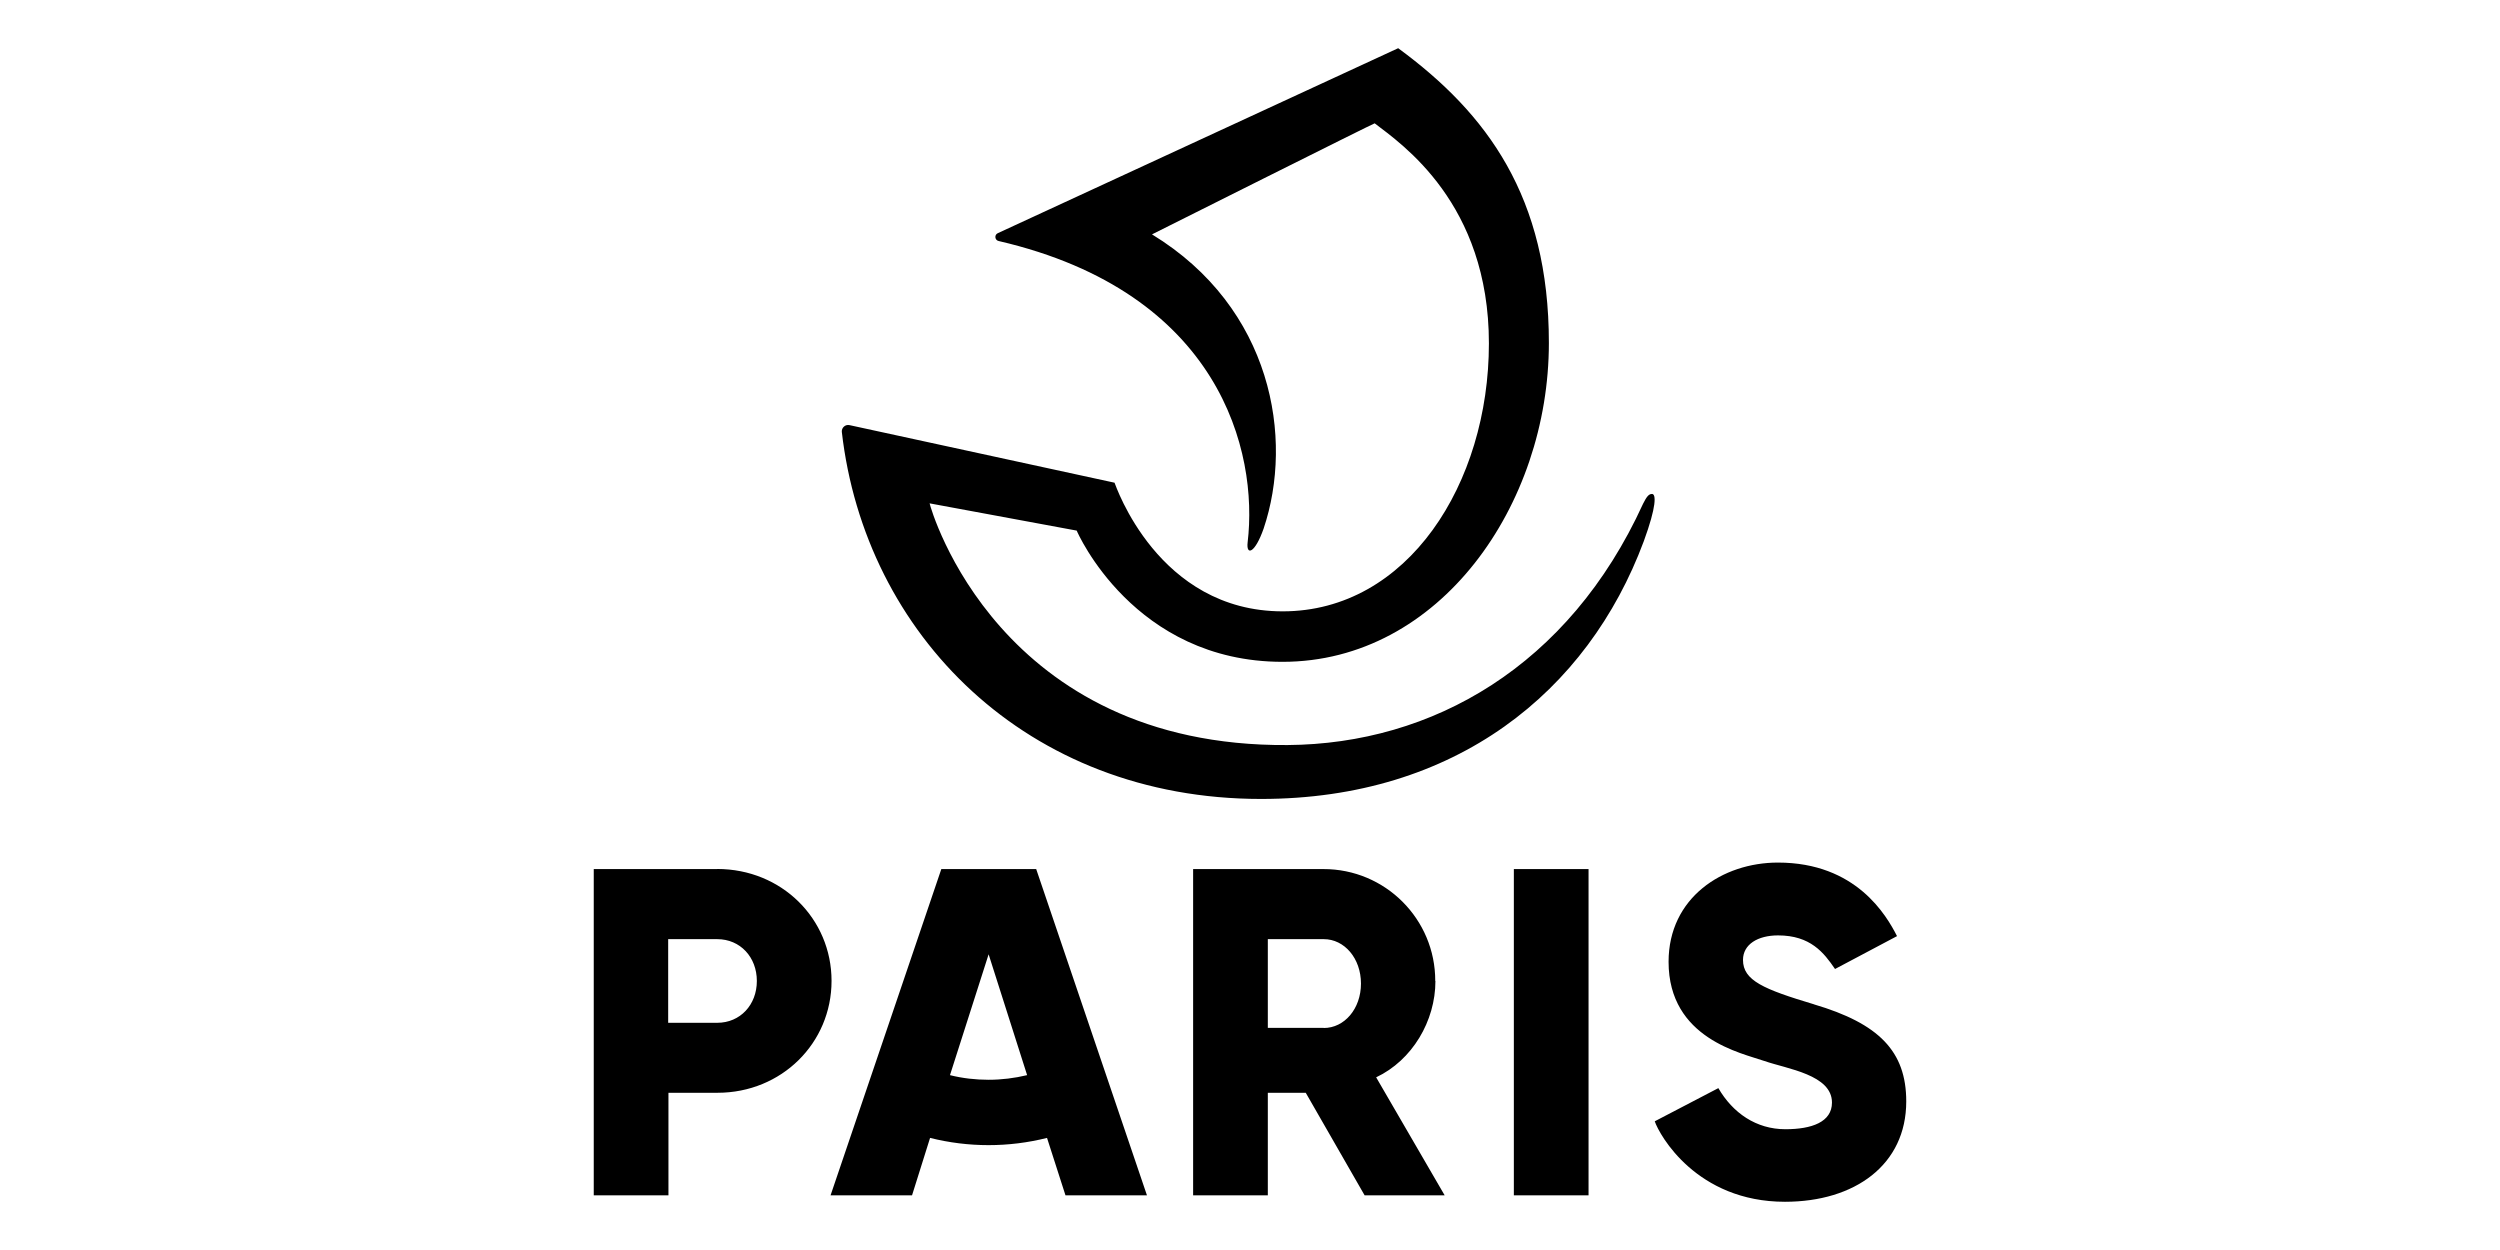
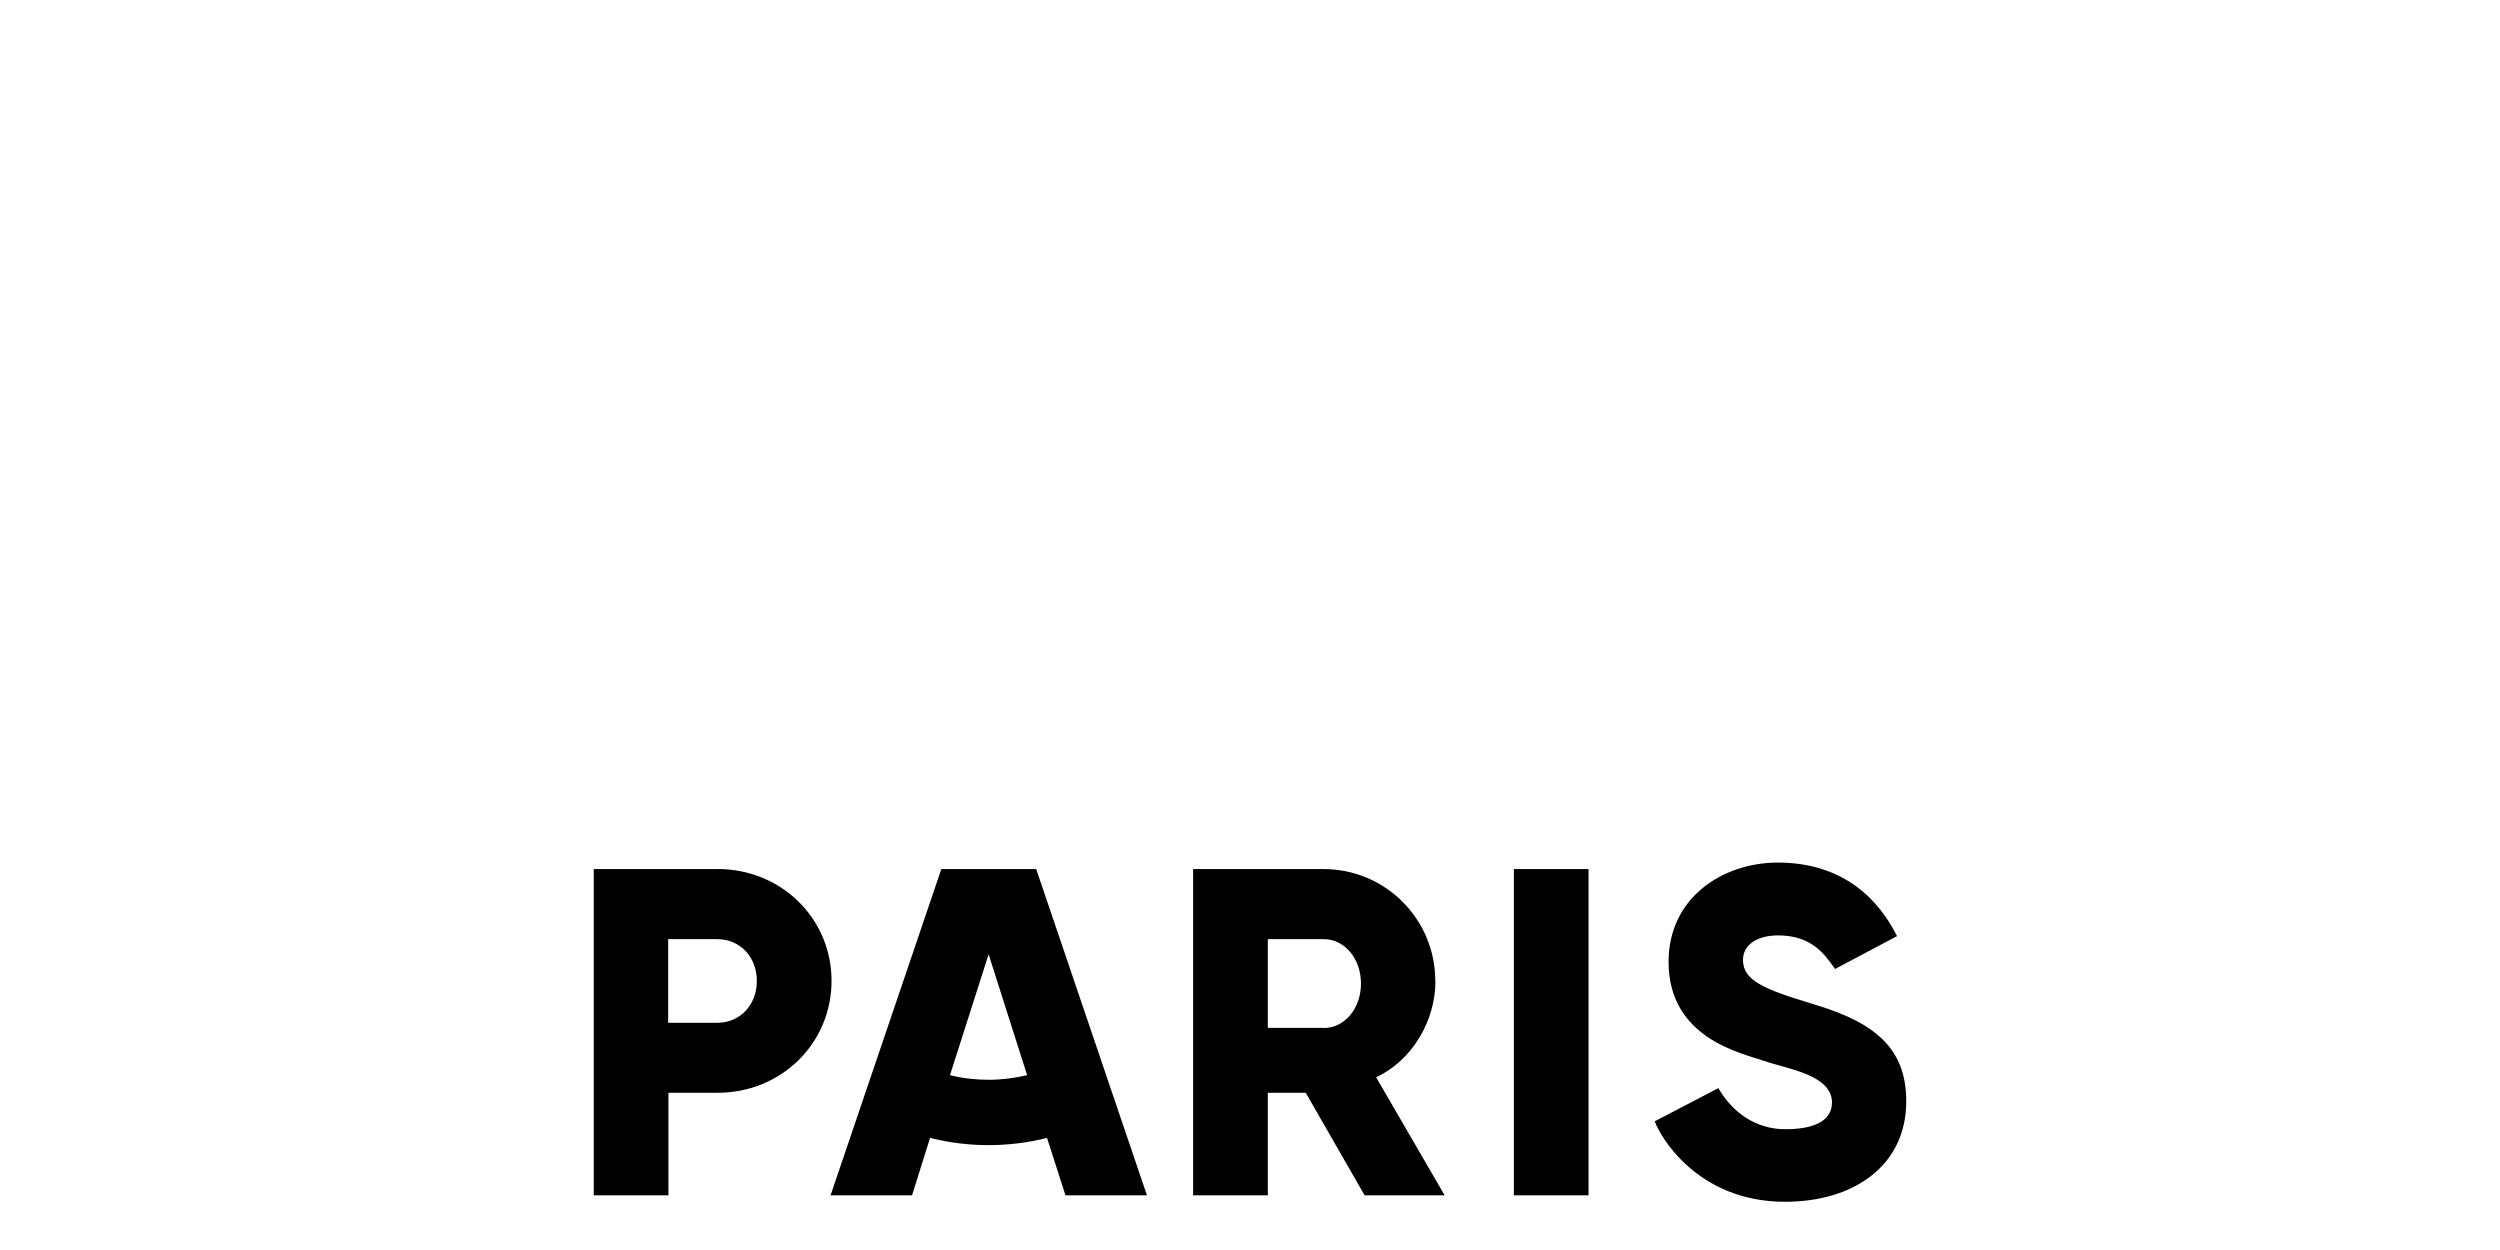
<svg xmlns="http://www.w3.org/2000/svg" id="Calque_1" viewBox="0 0 1000 500">
  <g id="Calque_1-2">
    <g>
      <path id="path4" d="m286.88,347.63h-49.38v130.49h29.88v-41.01h19.61c25.67,0,45.63-19.9,45.63-44.76s-19.96-44.76-45.74-44.76v.06Zm0,61.49h-19.61v-33.46h19.61c9.23,0,15.86,7.21,15.86,16.73s-6.63,16.73-15.86,16.73Zm318.66-61.49h29.88v130.49h-29.88s0-130.49,0-130.49Zm-31.44,44.76c.06-24.75-20.02-44.82-44.76-44.76h-52.09v130.49h29.88v-41.01h15.17l23.54,41.01h32.02l-27.4-47.19c14.42-6.81,23.71-22.5,23.71-38.53h-.06Zm-44.59,18.75h-22.38v-35.48h22.38c8.25,0,14.88,7.67,14.88,17.77s-6.63,17.77-14.88,17.77h0v-.06Zm-152.98-63.51l-44.3,130.49h32.59l7.21-22.96c15.34,3.86,31.44,3.86,46.78,0l7.38,22.96h32.59l-44.3-130.49s-37.96,0-37.96,0Zm18.92,84.28c-5.19,0-10.38-.58-15.46-1.85l15.46-48.34,15.4,48.34c-5.08,1.21-10.21,1.85-15.4,1.85h0Zm330.19-30.17c-20.19-6.06-28.44-9.52-28.44-17.77,0-6.23,5.94-9.81,14.02-9.81,12.98,0,18.34,6.92,22.79,13.44l24.8-13.15c-4.21-8.25-16.33-29.42-47.65-29.42-22.09,0-43.73,14.02-43.73,39.69,0,30.75,29.3,36.52,38.36,39.69,9.11,3.17,27,5.48,27,16.61,0,7.79-8.08,10.67-18.63,10.67-11.71,0-21.06-6.52-26.82-16.44l-25.44,13.27c1.85,5.48,16.73,32.19,52.09,32.19,27.86,0,48.51-14.71,48.51-40.15,0-20.07-10.96-31.15-36.92-38.82h.06Z" />
-       <path id="path4-0" d="m660.74,197.59c-1.21,0-2.08,1.04-3.52,3.92-29.65,65.01-84.34,96.1-142.2,96.51-115.43.81-142.6-94.03-143.18-96.68l58.84,10.9c.23.63,22.84,52.49,82.32,52.49,62.94,0,106.55-62.76,106.55-127.54,0-58.44-24.69-91.78-60.28-117.91l-160.19,74.01c-1.44.69-1.15,2.83.4,3.12,88.66,20.59,103.89,84.34,99.57,120.56-.63,5.36,2.88,4.5,6.4-5.54,12.11-36,3.52-88.26-44.65-117.68,0,0,89.07-44.65,89.07-44.42,10.73,8.25,45.69,31.9,45.69,88.03s-32.53,107.18-82.49,107.18-66.86-50.59-67.26-51.46l-105.97-23.02c-1.67-.4-3.23.98-3.12,2.65,9.23,80.88,73.84,146.87,167.69,146.87,77.76,0,130.66-42.8,153.1-103.08,5.13-14.02,4.96-18.92,3.29-18.92h-.06Z" />
    </g>
  </g>
</svg>